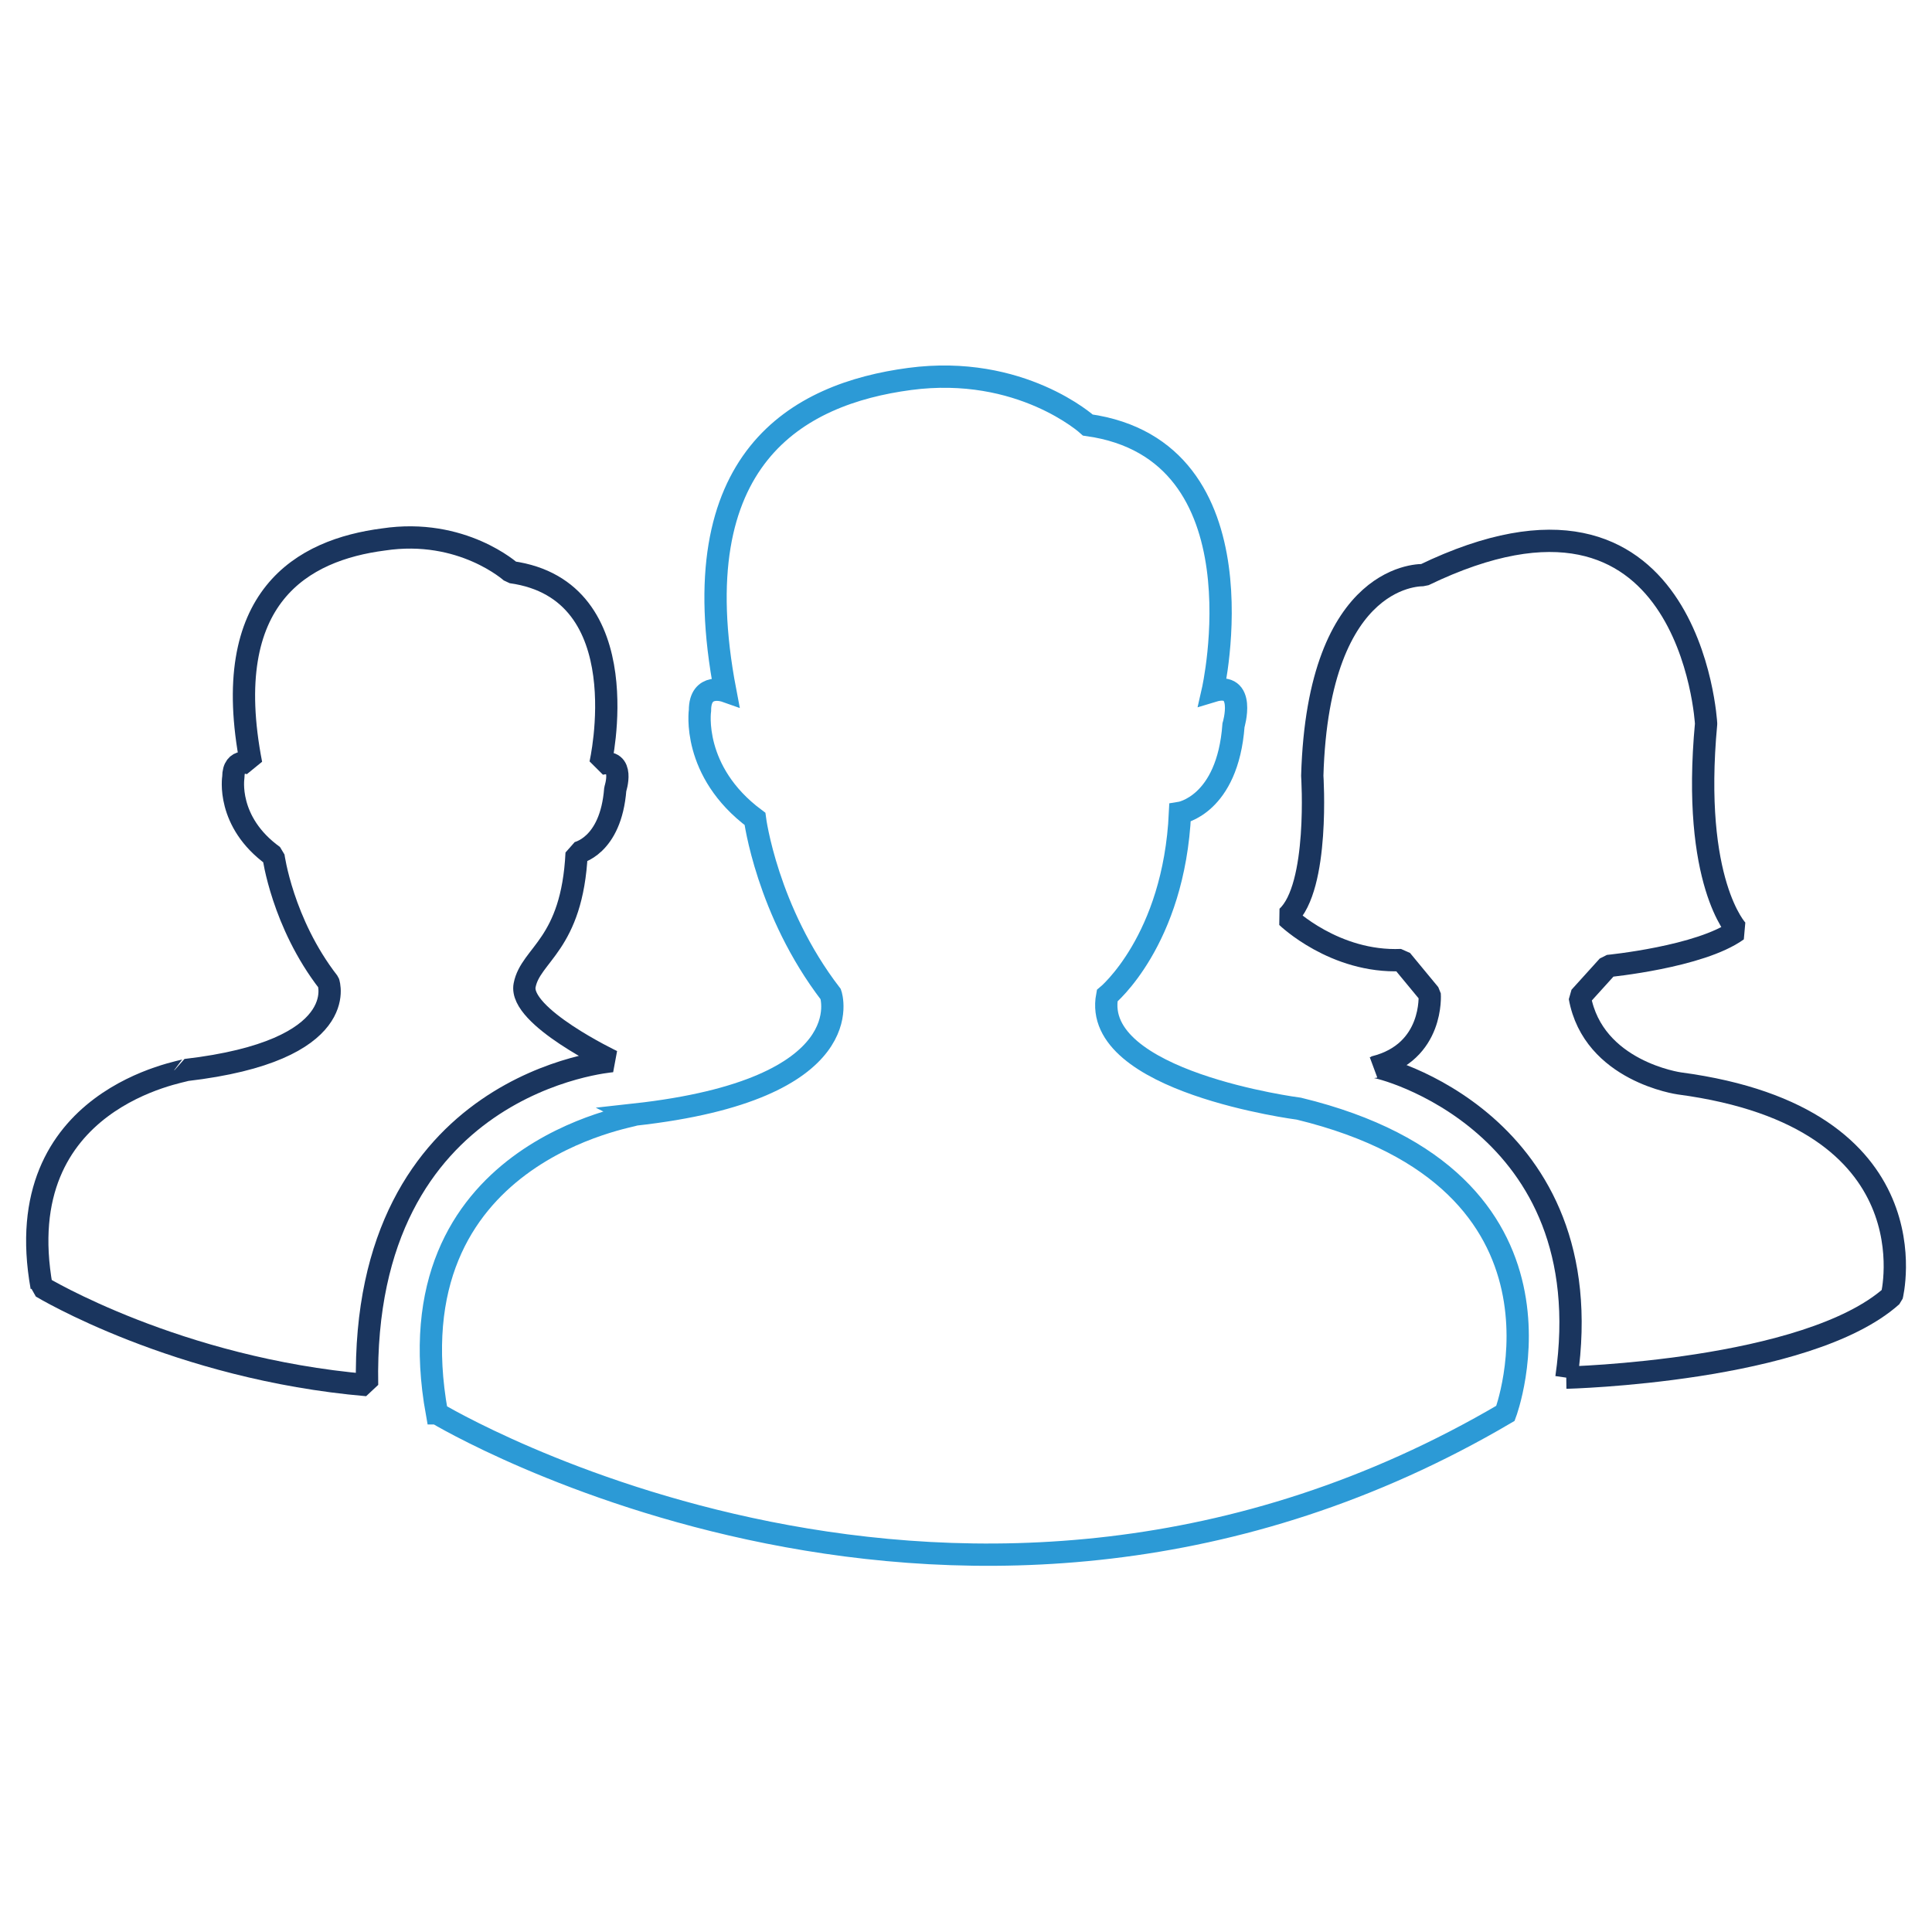
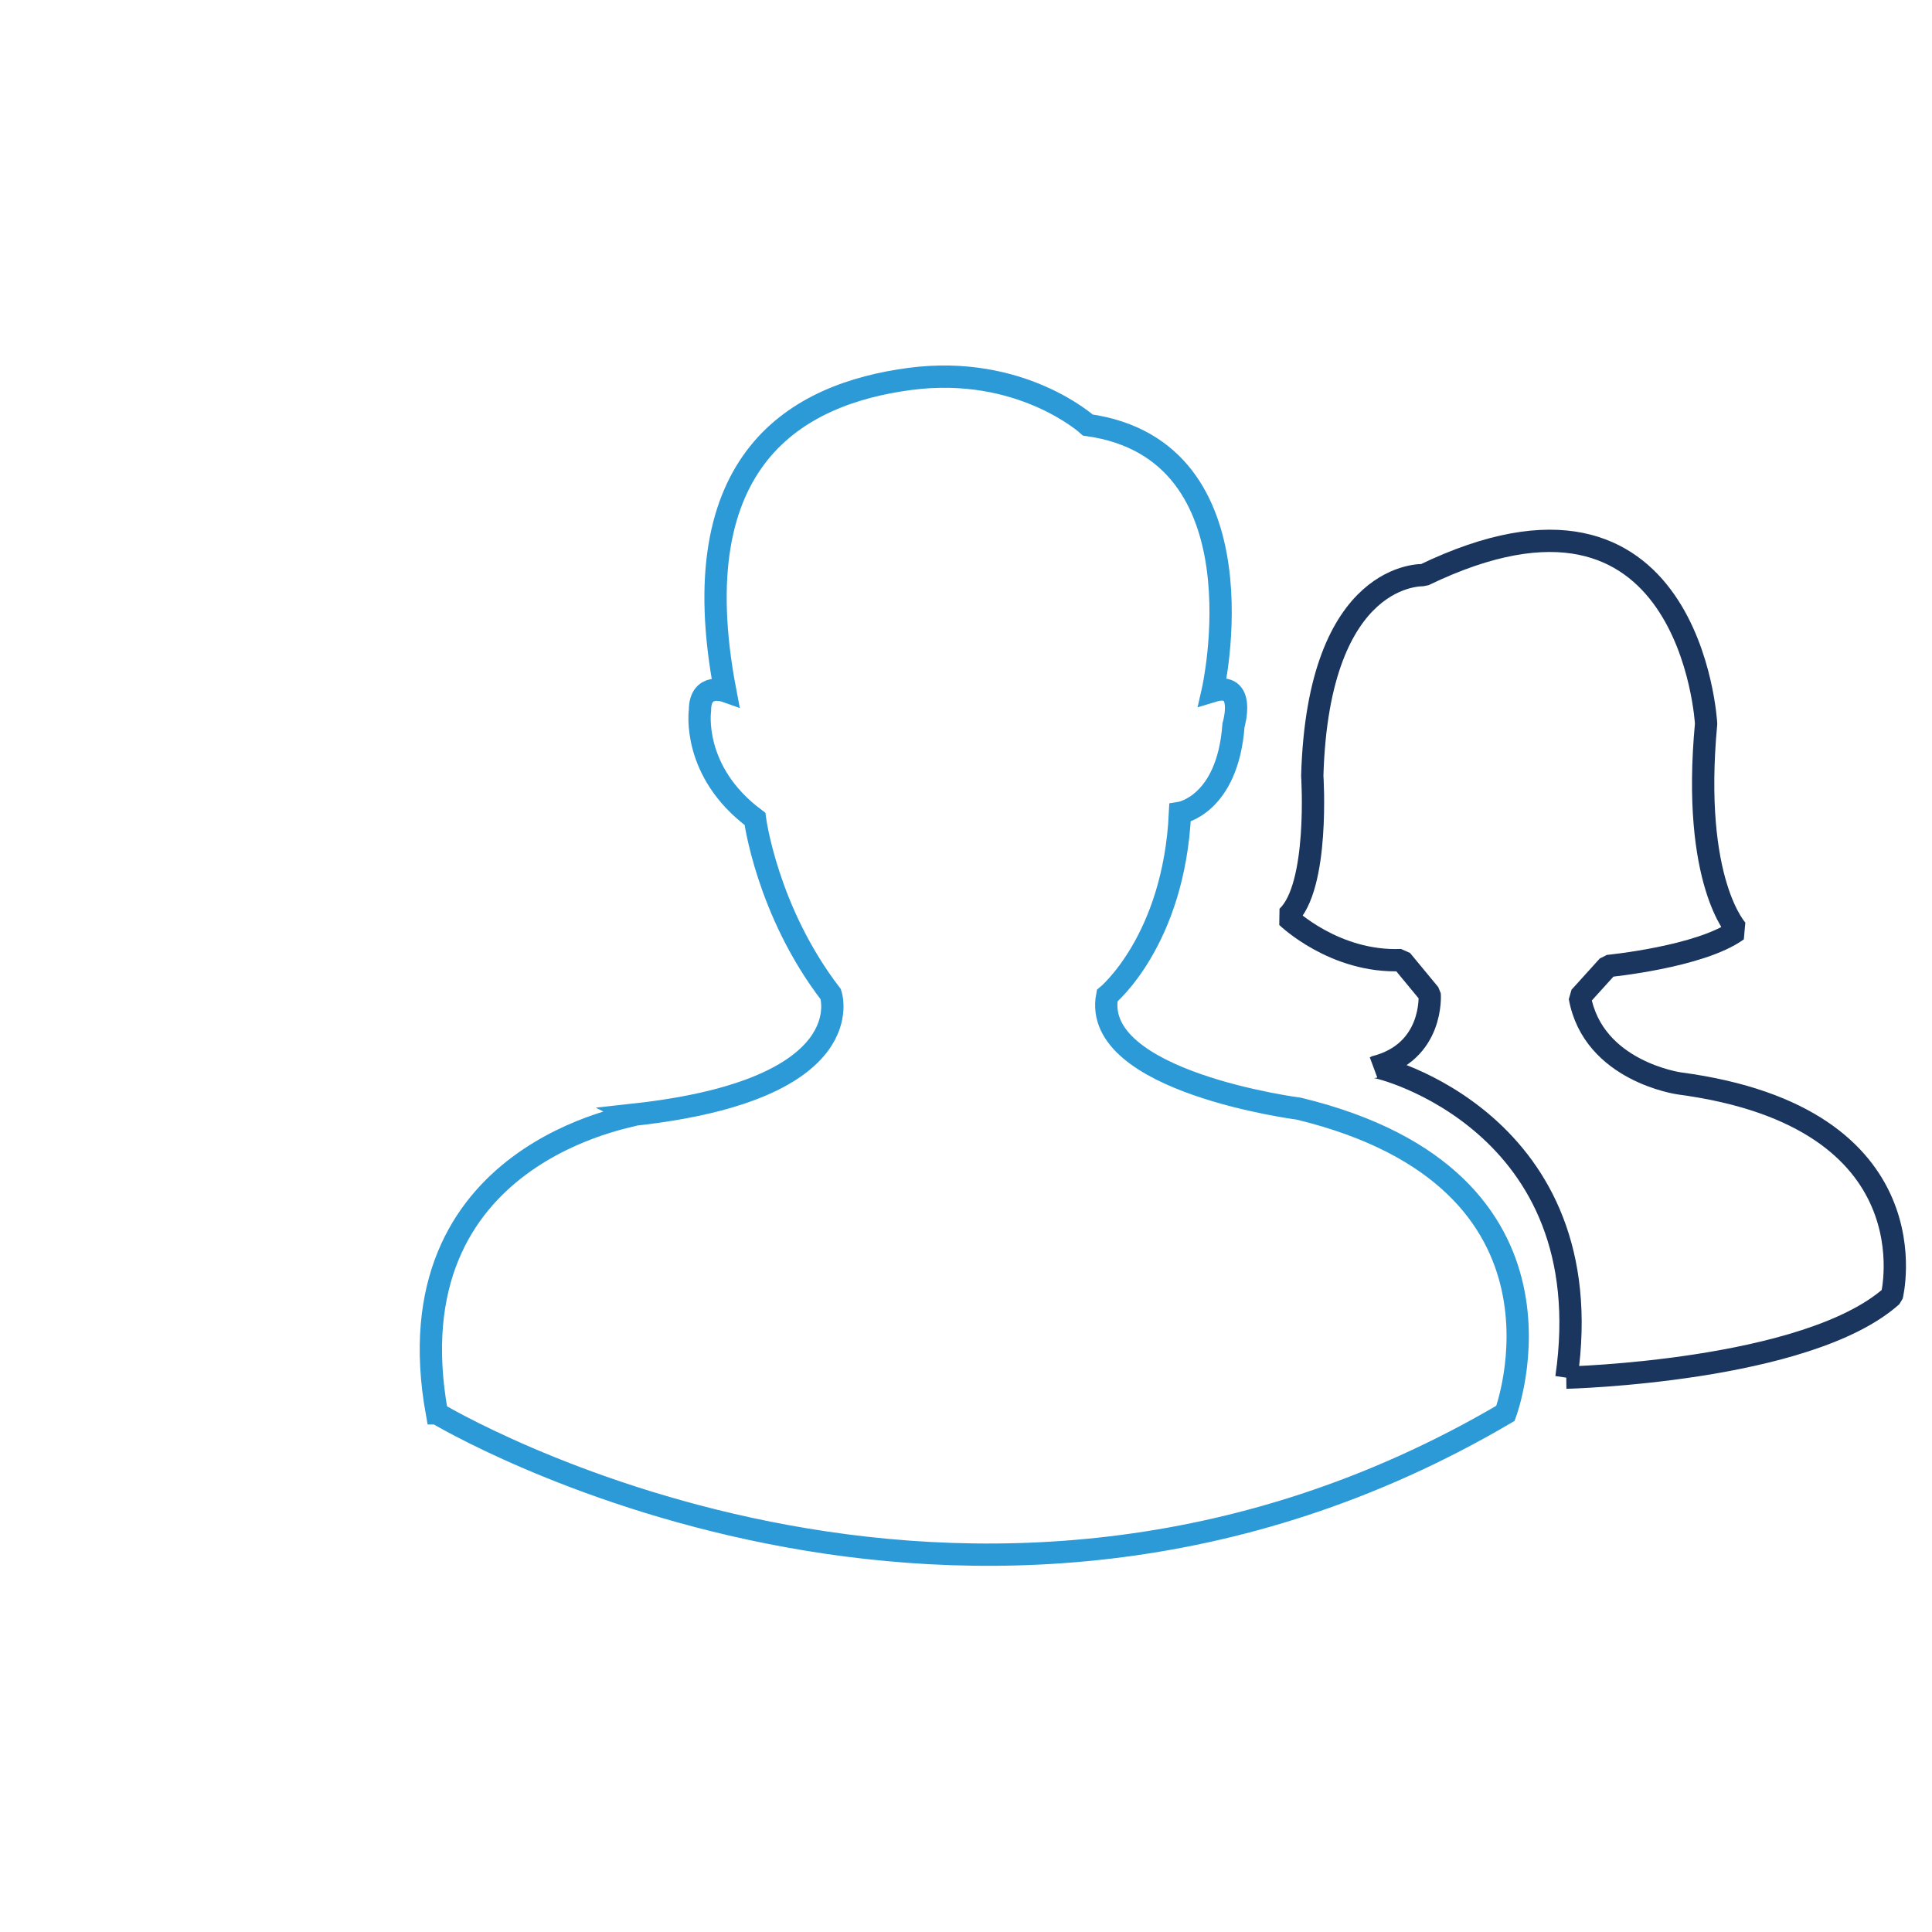
<svg xmlns="http://www.w3.org/2000/svg" enable-background="new 0 0 130 130" viewBox="0 0 130 130">
  <g stroke-width="1.5" stroke-miterlimit="10" fill="none">
    <path stroke="#2c9ad6" d="m29.4 95.1s35.5 21.4 71.9 0c0 0 5.9-15.7-13.9-20.5 0 0-14-1.8-12.9-7.6 0 0 4.5-3.7 4.9-12.3 0 0 3.2-.5 3.6-5.9 0 0 .9-3-1.4-2.3 0 0 3.7-16.2-8.4-17.9 0 0-4.5-4.1-12-3.1s-15.4 5.3-12.4 21c0 0-1.7-.6-1.7 1.3 0 0-.6 4.1 3.7 7.3 0 0 .8 6.2 5.1 11.8 0 0 2.2 6.4-13.2 8.1.2.1-16.5 2.4-13.3 20.1z" />
    <g stroke="#1a355e" stroke-linejoin="bevel">
-       <path d="m2.8 86.6s9.1 5.5 21.9 6.6c-.4-20.5 16.5-21.8 16.5-21.8s-6.3-3-5.9-5.1 3.2-2.7 3.5-8.9c0 0 2.3-.4 2.6-4.3 0 0 .7-2.1-1-1.7 0 0 2.7-11.7-6-12.9 0 0-3.3-3-8.6-2.2-5.4.7-11.1 3.8-8.9 15.1 0 0-1.2-.5-1.2.9 0 0-.5 3 2.7 5.3 0 0 .6 4.5 3.7 8.5 0 0 1.6 4.6-9.6 5.9 0 .1-12 1.8-9.7 14.6z" stroke-linecap="round" />
      <path d="m105.4 92.7s16.2-.4 21.9-5.5c0 0 3-12-14.3-14.3 0 0-5.8-.8-6.7-5.8l1.9-2.1s6.2-.6 8.7-2.4c0 0-3.1-3.2-2.1-13.9 0 0-1-18.7-19-10 0 0-7.1-.4-7.5 13.5 0 0 .5 7.5-1.7 9.5 0 0 3.2 3.1 7.7 2.9l1.9 2.3s.3 3.9-3.7 4.9c.2-.1 15.4 3.7 12.9 20.9z" />
    </g>
  </g>
</svg>